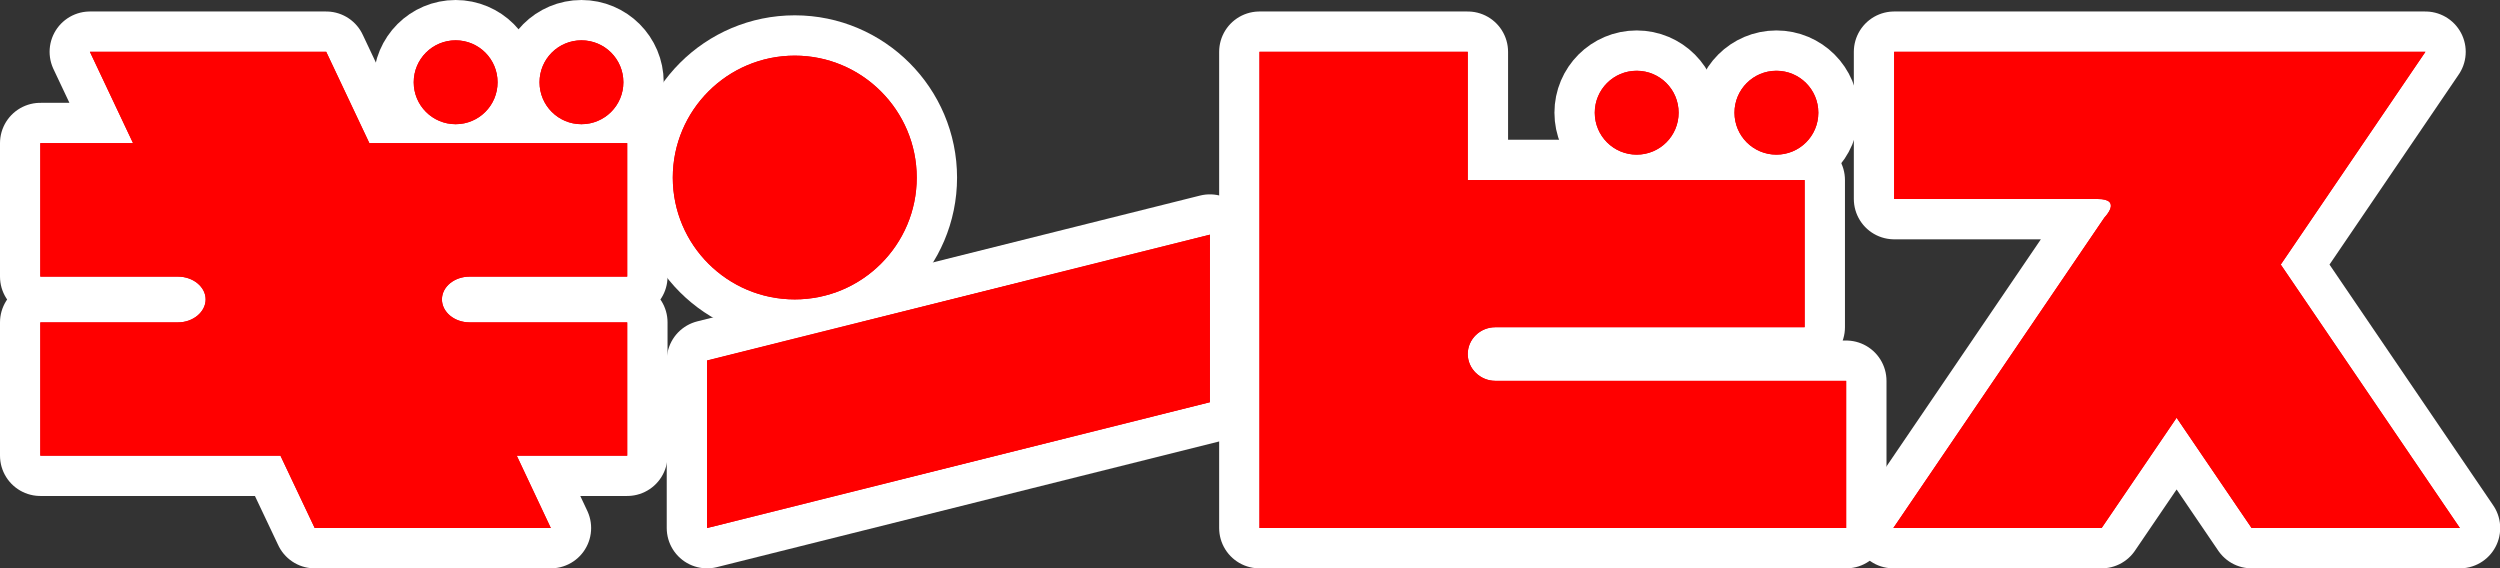
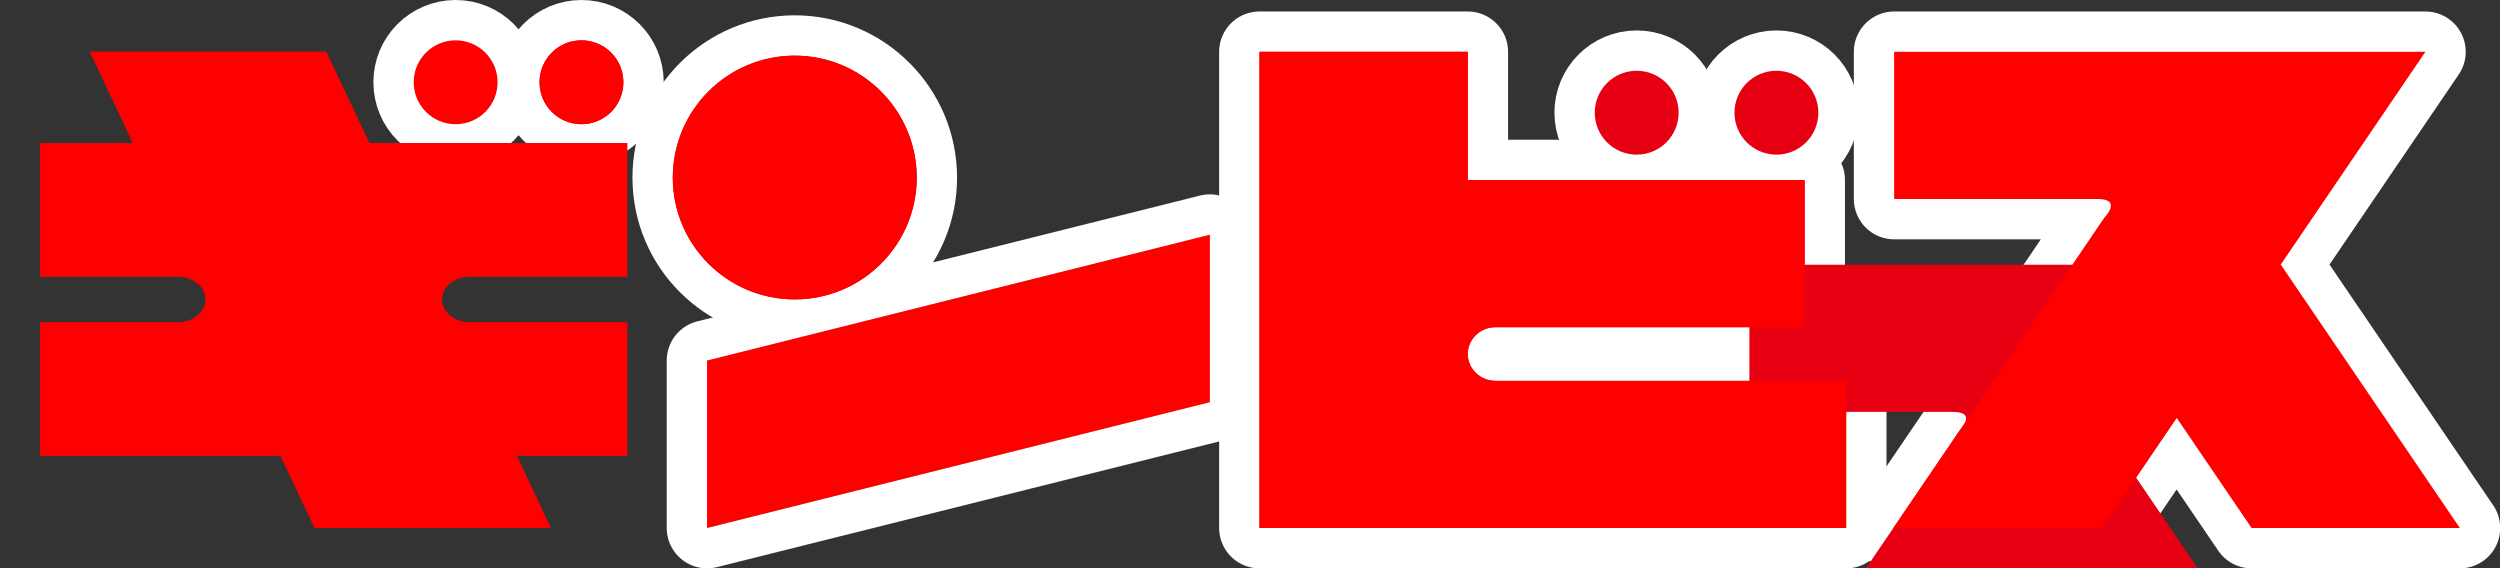
<svg xmlns="http://www.w3.org/2000/svg" id="b" data-name="レイヤー 2" viewBox="0 0 124 28.19">
  <rect x="0" y="0" width="124" height="28.19" fill="#333333" stroke="none" />
  <defs>
    <style>
      .d {
        fill: #e60012;
      }

      .e {
        fill: red;
      }

      .f {
        fill: none;
        stroke: #fff;
        stroke-linecap: round;
        stroke-linejoin: round;
        stroke-width: 4px;
      }
    </style>
  </defs>
  <g id="c" data-name="レイヤー 1">
    <g>
      <g>
        <path class="f" d="m113.12,13.13l7.18-10.56h-26.35v7.3h10.09c1.25,0,.34.92.34.92l-10.47,15.4h10.33l3.72-5.47,3.72,5.47h10.33l-8.88-13.06Z" />
        <polygon class="f" points="35.07 26.19 60.01 19.95 60.01 11.64 35.07 17.88 35.07 26.19" />
        <path class="f" d="m22.6,6.16c1.15,0,2.08-.93,2.08-2.08s-.93-2.08-2.08-2.08-2.08.93-2.08,2.08.93,2.08,2.08,2.08" />
        <path class="f" d="m28.84,6.16c1.15,0,2.08-.93,2.08-2.08s-.93-2.08-2.08-2.08-2.08.93-2.08,2.08.93,2.08,2.08,2.08" />
        <path class="f" d="m81.18,7.67c1.15,0,2.08-.93,2.08-2.08s-.93-2.08-2.08-2.08-2.08.93-2.08,2.08.93,2.08,2.08,2.08" />
        <path class="f" d="m88.11,7.67c1.15,0,2.08-.93,2.08-2.08s-.93-2.08-2.08-2.08-2.08.93-2.08,2.08.93,2.08,2.08,2.08" />
        <path class="f" d="m39.42,14.85c3.34,0,6.05-2.71,6.05-6.04s-2.71-6.05-6.05-6.05-6.05,2.71-6.05,6.05,2.71,6.04,6.05,6.04" />
-         <path class="f" d="m16.17,2.57H4.46l2.14,4.53H2v6.62h6.83c.75,0,1.37.51,1.37,1.13s-.62,1.14-1.37,1.14H2v6.61h11.91l1.7,3.59h11.71l-1.69-3.59h5.48v-6.61h-7.82c-.75,0-1.37-.51-1.37-1.14s.62-1.13,1.37-1.13h7.82v-6.62h-12.79l-2.14-4.53Z" />
        <path class="f" d="m75.26,18.89h-1.09c-.75,0-1.37-.6-1.37-1.33s.61-1.33,1.37-1.33h15.34v-7.3h-16.71V2.57h-10.33v23.62h29.1v-7.3h-16.32Z" />
      </g>
      <g>
-         <path class="d" d="m113.12,13.13l7.18-10.56h-26.35v7.3h10.09c1.25,0,.34.92.34.92l-10.47,15.4h10.33l3.72-5.47,3.72,5.47h10.33l-8.88-13.06Z" />
-         <polygon class="d" points="35.07 26.19 60.01 19.95 60.01 11.64 35.07 17.88 35.07 26.19" />
-         <path class="d" d="m22.6,6.16c1.15,0,2.08-.93,2.08-2.08s-.93-2.08-2.08-2.08-2.08.93-2.08,2.08.93,2.08,2.08,2.08" />
+         <path class="d" d="m113.12,13.13h-26.35v7.3h10.09c1.25,0,.34.92.34.92l-10.47,15.4h10.33l3.72-5.47,3.72,5.47h10.33l-8.88-13.06Z" />
        <path class="d" d="m28.84,6.16c1.15,0,2.08-.93,2.08-2.08s-.93-2.08-2.08-2.08-2.08.93-2.08,2.08.93,2.08,2.08,2.08" />
        <path class="d" d="m81.18,7.67c1.15,0,2.08-.93,2.08-2.08s-.93-2.08-2.08-2.08-2.08.93-2.08,2.08.93,2.08,2.08,2.08" />
        <path class="d" d="m88.11,7.67c1.15,0,2.08-.93,2.08-2.08s-.93-2.08-2.08-2.08-2.08.93-2.08,2.08.93,2.08,2.08,2.08" />
        <path class="d" d="m39.42,14.85c3.34,0,6.05-2.71,6.05-6.04s-2.71-6.05-6.05-6.05-6.05,2.71-6.05,6.05,2.71,6.04,6.05,6.04" />
        <path class="d" d="m16.17,2.57H4.46l2.14,4.53H2v6.62h6.83c.75,0,1.37.51,1.37,1.13s-.62,1.14-1.37,1.14H2v6.61h11.91l1.7,3.59h11.71l-1.69-3.59h5.48v-6.61h-7.82c-.75,0-1.37-.51-1.37-1.14s.62-1.13,1.37-1.13h7.82v-6.62h-12.79l-2.14-4.53Z" />
        <path class="d" d="m75.26,18.89h-1.09c-.75,0-1.37-.6-1.37-1.33s.61-1.33,1.37-1.33h15.34v-7.3h-16.71V2.57h-10.33v23.62h29.1v-7.3h-16.32Z" />
      </g>
      <g>
        <path class="e" d="m113.12,13.13l7.18-10.56h-26.35v7.3h10.09c1.25,0,.34.92.34.92l-10.47,15.4h10.33l3.72-5.47,3.72,5.47h10.33l-8.88-13.06Z" />
        <polygon class="e" points="35.07 26.19 60.01 19.95 60.01 11.64 35.07 17.88 35.07 26.19" />
        <path class="e" d="m22.6,6.16c1.15,0,2.08-.93,2.08-2.08s-.93-2.08-2.08-2.08-2.08.93-2.08,2.08.93,2.08,2.08,2.08" />
        <path class="e" d="m28.84,6.16c1.15,0,2.08-.93,2.08-2.08s-.93-2.08-2.08-2.08-2.08.93-2.08,2.08.93,2.08,2.08,2.08" />
-         <path class="e" d="m81.18,7.67c1.15,0,2.08-.93,2.08-2.08s-.93-2.08-2.08-2.08-2.08.93-2.08,2.08.93,2.08,2.08,2.08" />
-         <path class="e" d="m88.11,7.67c1.15,0,2.08-.93,2.08-2.08s-.93-2.08-2.08-2.08-2.08.93-2.08,2.08.93,2.08,2.08,2.08" />
        <path class="e" d="m39.42,14.85c3.34,0,6.05-2.71,6.05-6.04s-2.71-6.05-6.05-6.05-6.05,2.71-6.05,6.05,2.71,6.04,6.05,6.04" />
        <path class="e" d="m16.17,2.57H4.46l2.14,4.53H2v6.62h6.83c.75,0,1.37.51,1.37,1.13s-.62,1.14-1.37,1.14H2v6.61h11.91l1.7,3.59h11.71l-1.69-3.59h5.48v-6.61h-7.82c-.75,0-1.37-.51-1.37-1.14s.62-1.13,1.37-1.13h7.82v-6.62h-12.79l-2.14-4.53Z" />
        <path class="e" d="m75.26,18.89h-1.09c-.75,0-1.37-.6-1.37-1.33s.61-1.33,1.37-1.33h15.34v-7.3h-16.71V2.57h-10.33v23.62h29.1v-7.3h-16.32Z" />
      </g>
    </g>
  </g>
</svg>